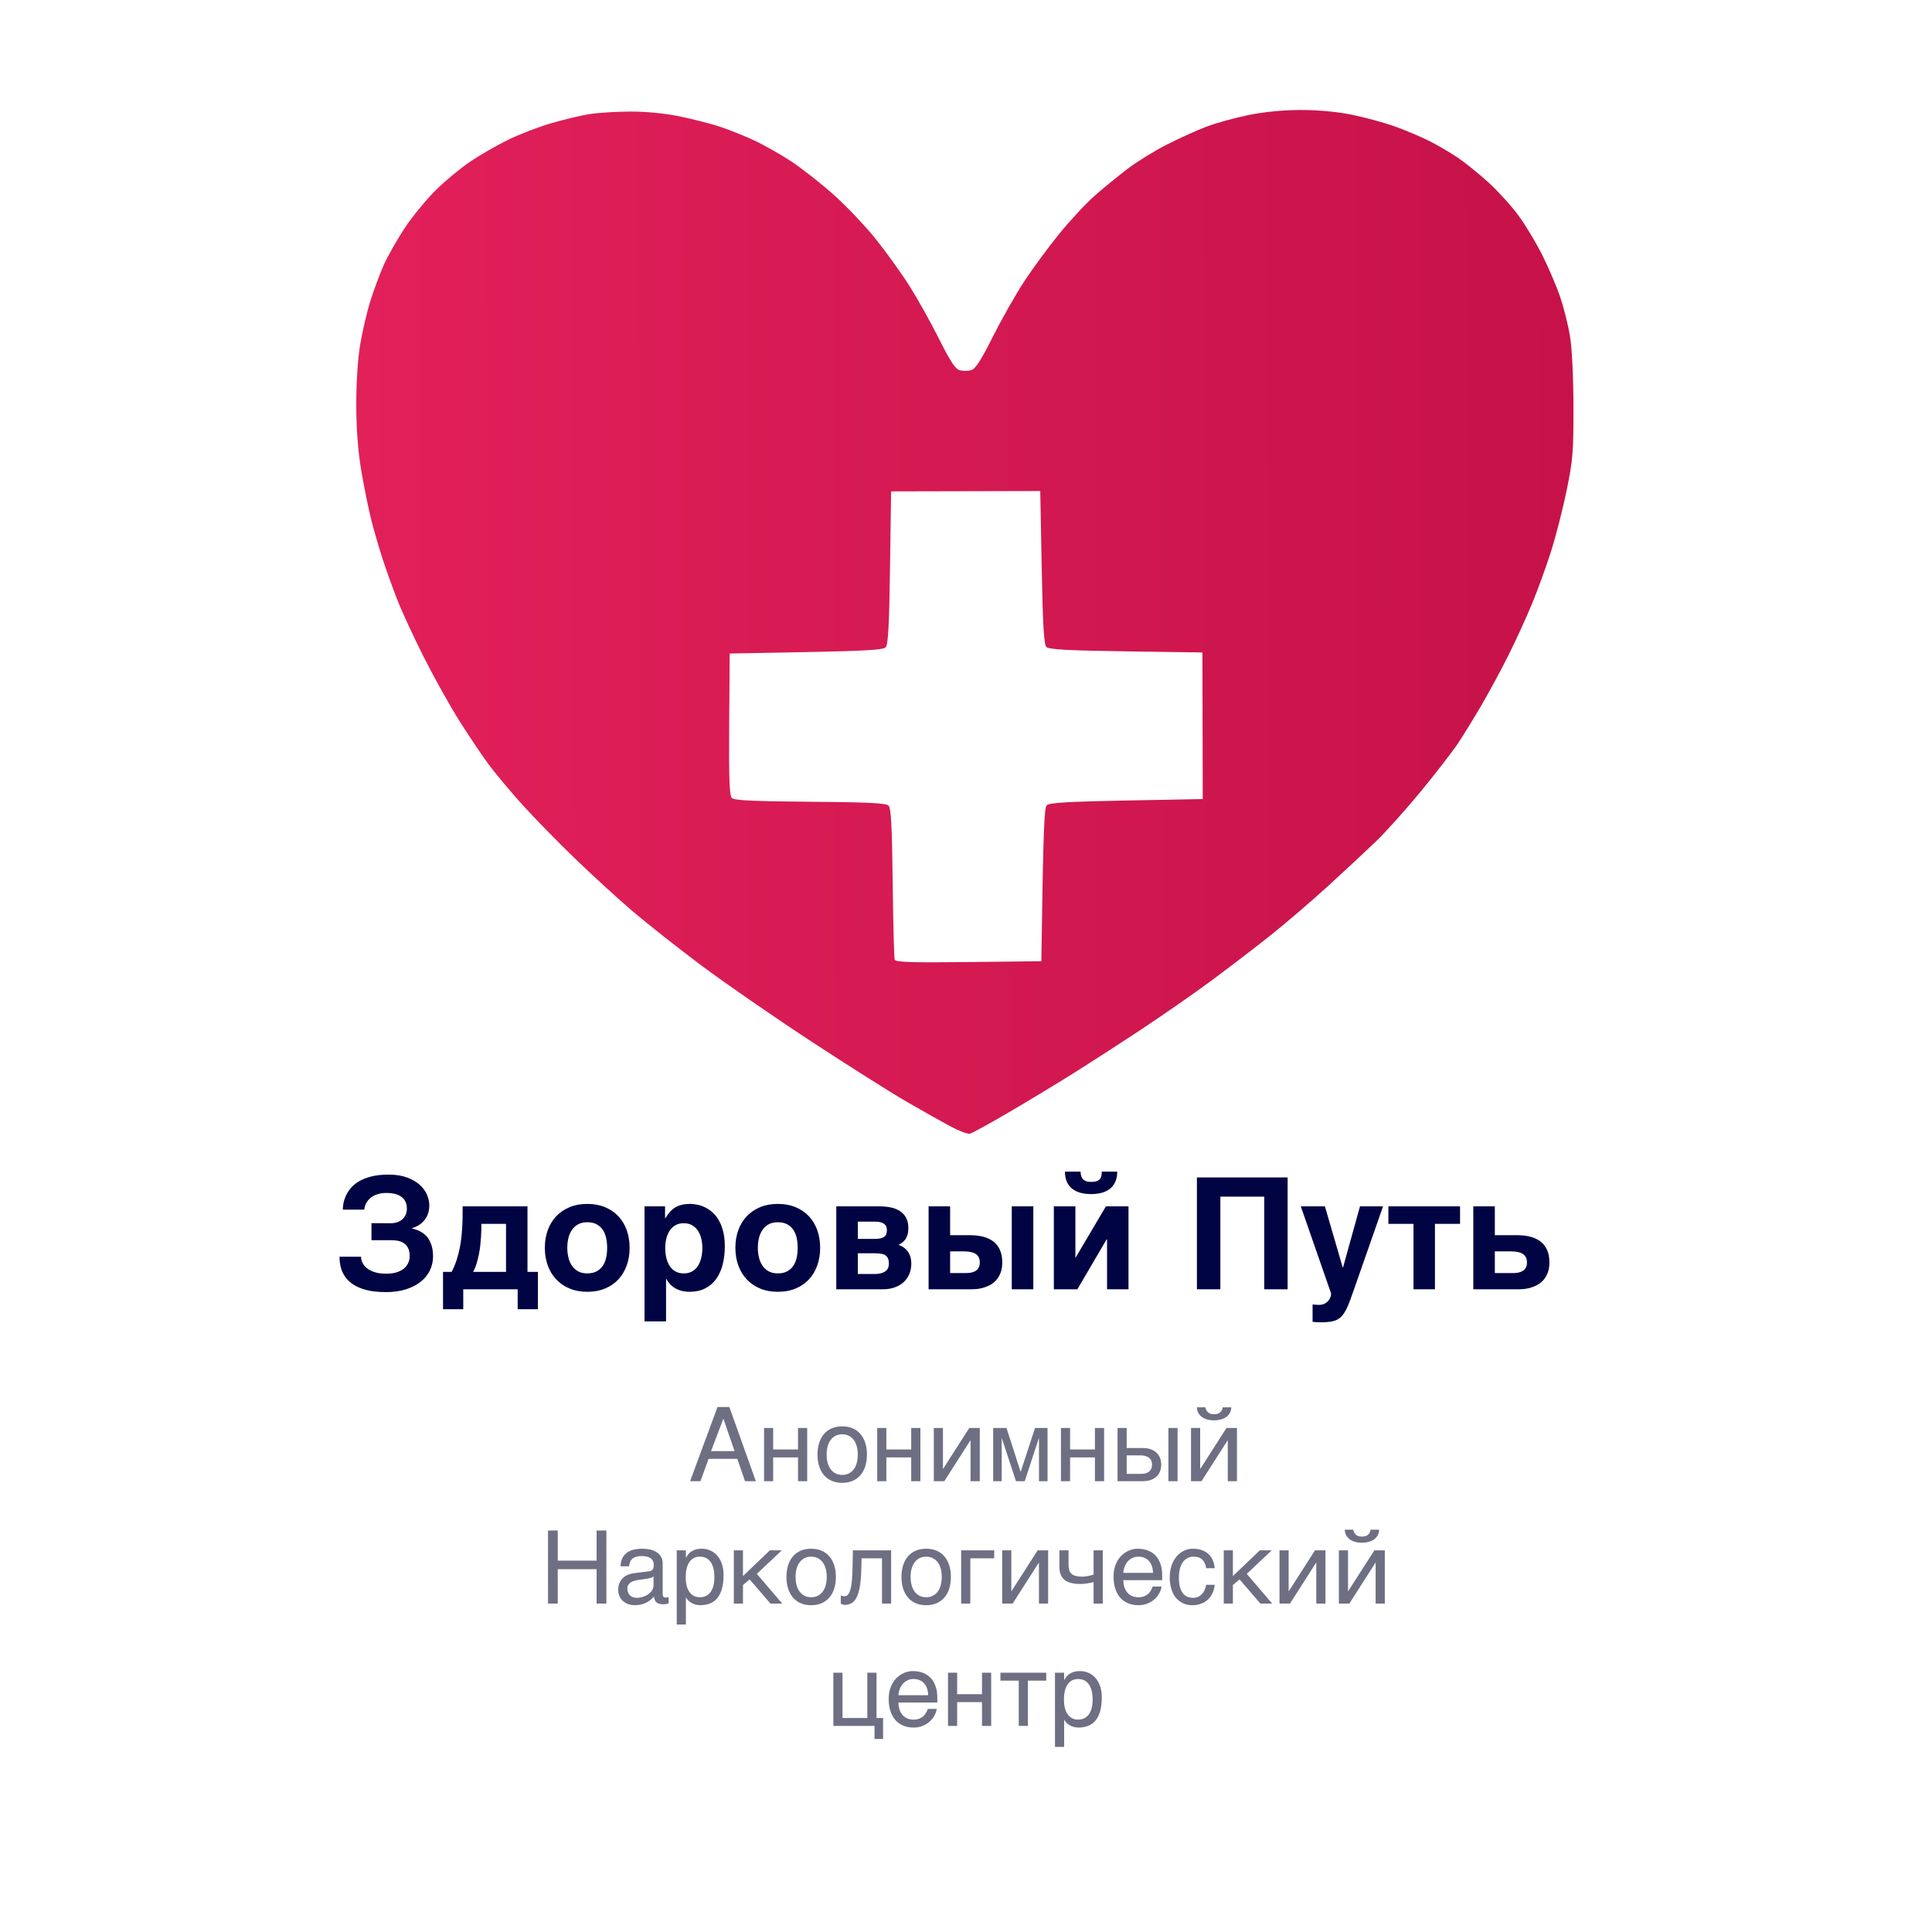
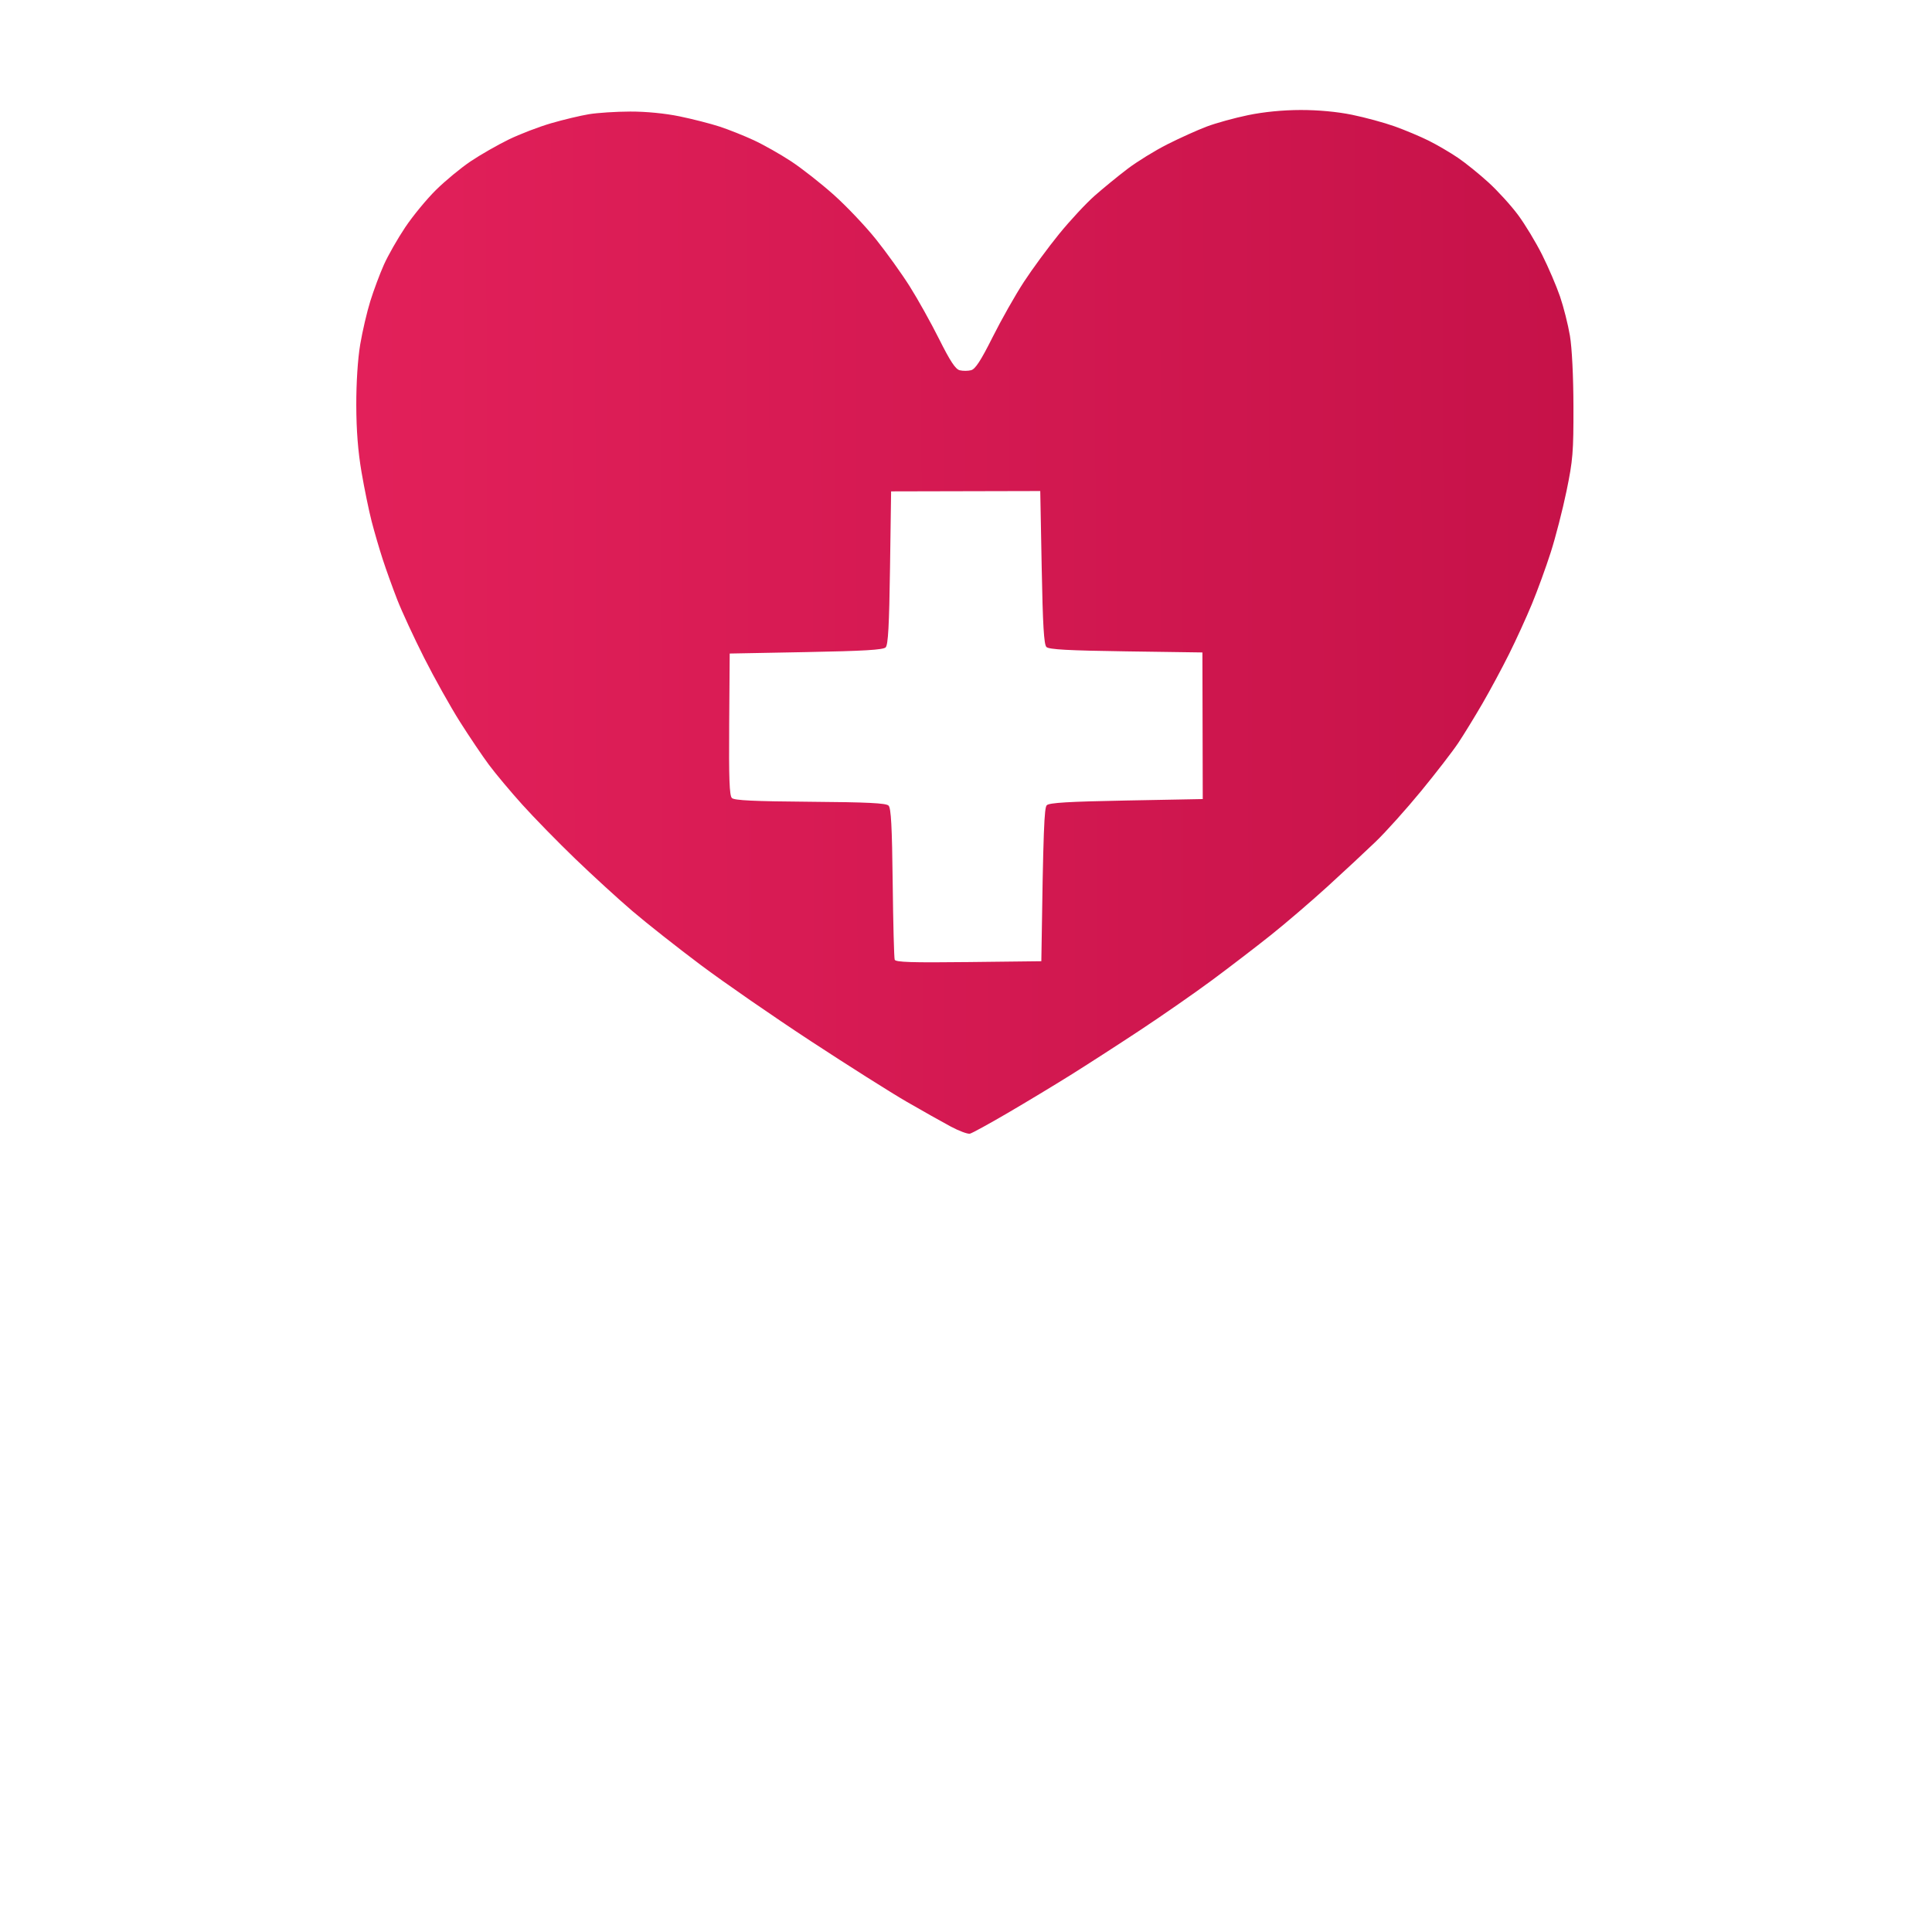
<svg xmlns="http://www.w3.org/2000/svg" width="1500" height="1500" viewBox="0 0 1500 1500">
  <linearGradient id="linearGradient1" x1="277.007" y1="484.2" x2="1221.999" y2="482.032" gradientUnits="userSpaceOnUse">
    <stop offset="0" stop-color="#e2205a" stop-opacity="1" />
    <stop offset="1" stop-color="#c61249" stop-opacity="1" />
  </linearGradient>
  <path id="path1" fill="url(#linearGradient1)" fill-rule="evenodd" stroke="none" d="M 753.068 880.179 C 751.336 880.606 744.553 878.076 737.993 874.558 C 731.434 871.04 716.161 862.444 704.052 855.455 C 691.944 848.467 658.396 827.256 629.5 808.321 C 600.604 789.386 562.1 762.752 543.935 749.135 C 525.77 735.518 501.9 716.675 490.89 707.262 C 479.88 697.849 459.904 679.575 446.499 666.652 C 433.094 653.729 414.655 634.863 405.525 624.728 C 396.394 614.592 384.765 600.714 379.684 593.888 C 374.602 587.062 364.439 571.99 357.098 560.396 C 349.758 548.802 337.265 526.477 329.336 510.785 C 321.406 495.093 312.012 474.801 308.459 465.693 C 304.906 456.584 299.838 442.512 297.198 434.422 C 294.557 426.333 290.656 412.976 288.53 404.741 C 286.403 396.505 282.87 379.291 280.678 366.487 C 277.96 350.604 276.669 334.119 276.618 314.604 C 276.571 297.26 277.767 278.717 279.654 267.494 C 281.366 257.315 284.906 242.126 287.521 233.74 C 290.135 225.355 294.871 212.671 298.045 205.554 C 301.218 198.436 308.655 185.378 314.57 176.536 C 320.486 167.694 331.272 154.596 338.54 147.43 C 345.808 140.263 357.928 130.263 365.473 125.207 C 373.017 120.151 386.247 112.574 394.873 108.368 C 403.499 104.163 418.352 98.457 427.88 95.689 C 437.407 92.921 450.648 89.759 457.303 88.663 C 463.958 87.568 478.359 86.644 489.304 86.611 C 501.491 86.574 516.329 88.016 527.584 90.332 C 537.693 92.412 551.708 95.997 558.73 98.299 C 565.752 100.602 577.686 105.359 585.25 108.871 C 592.814 112.384 605.812 119.729 614.135 125.193 C 622.458 130.658 637.372 142.363 647.278 151.204 C 657.184 160.045 671.966 175.625 680.126 185.827 C 688.286 196.029 700.054 212.435 706.276 222.285 C 712.498 232.135 722.79 250.585 729.147 263.286 C 737.76 280.494 741.831 286.657 745.123 287.476 C 747.554 288.081 751.528 288.061 753.955 287.433 C 757.241 286.582 761.508 280.024 770.658 261.761 C 777.417 248.271 788.319 229.009 794.884 218.957 C 801.448 208.905 813.779 192.127 822.286 181.671 C 830.792 171.215 843.22 157.844 849.904 151.957 C 856.587 146.07 868.111 136.655 875.511 131.033 C 882.912 125.412 896.792 116.861 906.357 112.03 C 915.921 107.199 929.624 101.018 936.809 98.295 C 943.993 95.572 958.484 91.568 969.012 89.398 C 981.252 86.874 995.923 85.434 1009.708 85.402 C 1023.338 85.371 1038.02 86.729 1049.642 89.095 C 1059.75 91.154 1074.65 95.204 1082.753 98.097 C 1090.855 100.989 1102.79 106.003 1109.274 109.239 C 1115.758 112.475 1125.928 118.421 1131.874 122.452 C 1137.82 126.482 1148.58 135.174 1155.783 141.766 C 1162.987 148.358 1173.289 159.698 1178.675 166.966 C 1184.062 174.234 1192.448 188.119 1197.31 197.823 C 1202.172 207.527 1208.416 222.085 1211.185 230.175 C 1213.954 238.264 1217.414 251.946 1218.873 260.578 C 1220.466 269.998 1221.563 291.968 1221.617 315.525 C 1221.698 350.996 1221.18 357.326 1216.243 381.224 C 1213.238 395.77 1207.718 417.216 1203.976 428.882 C 1200.234 440.548 1193.659 458.592 1189.363 468.979 C 1185.068 479.367 1177.099 496.812 1171.653 507.746 C 1166.208 518.681 1156.874 536.028 1150.912 546.297 C 1144.949 556.565 1136.541 570.274 1132.227 576.761 C 1127.913 583.247 1114.943 600.057 1103.405 614.117 C 1091.866 628.176 1075.948 645.909 1068.031 653.524 C 1060.115 661.139 1043.246 676.84 1030.545 688.416 C 1017.844 699.992 998.011 716.98 986.472 726.167 C 974.933 735.354 954.471 751.033 941.001 761.01 C 927.531 770.986 902.4 788.463 885.155 799.848 C 867.91 811.232 843.512 826.971 830.938 834.823 C 818.364 842.674 796.407 855.917 782.146 864.251 C 767.884 872.585 754.799 879.753 753.068 880.179 Z M 808.489 746.29 C 809.975 642.097 810.796 627.118 812.723 625.182 C 814.649 623.247 829.625 622.357 874.537 621.511 L 933.809 620.394 L 933.679 563.478 L 933.548 506.562 L 874.271 505.716 C 829.359 505.076 814.376 504.255 812.441 502.329 C 810.506 500.402 809.616 485.423 808.769 440.514 L 807.652 381.242 L 749.755 381.375 L 691.857 381.507 L 691.012 440.784 C 690.372 485.696 689.551 500.68 687.624 502.615 C 685.698 504.55 670.718 505.44 625.81 506.286 L 566.538 507.403 L 566.141 562.256 C 565.836 604.469 566.318 617.678 568.235 619.578 C 570.1 621.426 585.379 622.156 629.02 622.484 C 673.582 622.819 687.916 623.521 689.868 625.464 C 691.821 627.408 692.578 641.513 693.081 685.317 C 693.444 716.838 694.145 743.744 694.64 745.109 C 695.344 747.048 707.872 747.448 752.015 746.94 L 808.489 746.29 Z" />
-   <path id="-" fill="#000443" fill-rule="evenodd" stroke="none" d="M 1182.861 1000.823 C 1181.365 1000.941 1180.222 1001 1179.435 1001 L 1143.867 1001 L 1143.867 936.601 L 1160.587 936.601 L 1160.587 958.993 L 1177.662 958.993 C 1181.64 958.993 1185.195 959.406 1188.326 960.233 C 1191.458 961.061 1194.107 962.341 1196.273 964.074 C 1198.439 965.807 1200.094 968.003 1201.236 970.661 C 1202.378 973.32 1202.949 976.461 1202.949 980.085 C 1202.949 983.354 1202.477 986.151 1201.531 988.475 C 1200.586 990.799 1199.375 992.738 1197.898 994.294 C 1196.421 995.85 1194.776 997.071 1192.964 997.957 C 1191.152 998.844 1189.38 999.513 1187.647 999.966 C 1185.914 1000.419 1184.319 1000.705 1182.861 1000.823 Z M 1181.916 973.291 C 1180.774 972.66 1179.464 972.217 1177.987 971.961 C 1176.51 971.705 1174.944 971.577 1173.29 971.577 L 1160.587 971.577 L 1160.587 988.416 L 1174.708 988.416 C 1176.008 988.416 1177.298 988.307 1178.578 988.091 C 1179.858 987.874 1181.02 987.46 1182.064 986.85 C 1183.108 986.239 1183.944 985.393 1184.575 984.309 C 1185.205 983.226 1185.52 981.818 1185.52 980.085 C 1185.52 978.391 1185.195 976.993 1184.545 975.89 C 1183.895 974.787 1183.019 973.921 1181.916 973.291 Z M 1133.587 936.601 L 1133.587 950.189 L 1114.09 950.189 L 1114.09 1001 L 1097.429 1001 L 1097.429 950.189 L 1077.932 950.189 L 1077.932 936.601 Z M 1042.719 984.043 L 1055.894 936.601 L 1073.796 936.601 L 1051.64 999.937 C 1050.38 1003.639 1049.237 1006.859 1048.213 1009.596 C 1047.189 1012.334 1046.175 1014.697 1045.171 1016.686 C 1044.166 1018.675 1043.103 1020.31 1041.98 1021.59 C 1040.858 1022.87 1039.548 1023.884 1038.051 1024.633 C 1036.555 1025.381 1034.802 1025.903 1032.793 1026.198 C 1030.784 1026.494 1028.401 1026.642 1025.644 1026.642 C 1024.541 1026.642 1023.507 1026.612 1022.542 1026.553 C 1021.577 1026.494 1020.425 1026.405 1019.086 1026.287 L 1019.086 1012.757 C 1019.756 1012.836 1020.583 1012.915 1021.567 1012.994 C 1022.552 1013.072 1023.379 1013.112 1024.049 1013.112 C 1025.821 1013.112 1027.318 1012.777 1028.539 1012.107 C 1029.76 1011.438 1030.735 1010.64 1031.464 1009.715 C 1032.192 1008.789 1032.714 1007.834 1033.029 1006.849 C 1033.344 1005.864 1033.502 1005.037 1033.502 1004.368 L 1009.928 936.601 L 1028.657 936.601 L 1042.482 984.043 Z M 929.281 914.149 L 999.707 914.149 L 999.707 1001 L 981.569 1001 L 981.569 929.097 L 947.479 929.097 L 947.479 1001 L 929.281 1001 Z M 834.927 976.304 L 835.164 976.304 L 858.619 936.601 L 876.167 936.601 L 876.167 1001 L 859.505 1001 L 859.505 962.183 L 859.21 962.183 L 836.463 1001 L 818.207 1001 L 818.207 936.601 L 834.927 936.601 Z M 839.358 912.731 C 839.595 913.716 840.018 914.573 840.629 915.302 C 841.239 916.03 842.066 916.601 843.11 917.015 C 844.154 917.428 845.503 917.635 847.157 917.635 C 848.772 917.635 850.121 917.468 851.204 917.133 C 852.288 916.798 853.144 916.296 853.774 915.626 C 854.405 914.957 854.838 914.13 855.074 913.145 C 855.311 912.16 855.409 910.998 855.37 909.659 L 867.422 909.659 C 867.422 912.771 866.91 915.43 865.886 917.635 C 864.862 919.841 863.454 921.643 861.662 923.041 C 859.87 924.44 857.733 925.464 855.251 926.114 C 852.77 926.763 850.072 927.088 847.157 927.088 C 844.203 927.088 841.485 926.763 839.004 926.114 C 836.522 925.464 834.376 924.44 832.564 923.041 C 830.752 921.643 829.344 919.841 828.34 917.635 C 827.335 915.43 826.833 912.771 826.833 909.659 L 838.945 909.659 C 838.984 910.762 839.122 911.786 839.358 912.731 Z M 763.556 960.233 C 766.668 961.061 769.307 962.341 771.473 964.074 C 773.64 965.807 775.294 968.003 776.436 970.661 C 777.578 973.32 778.149 976.461 778.149 980.085 C 778.149 983.354 777.677 986.151 776.731 988.475 C 775.786 990.799 774.575 992.738 773.098 994.294 C 771.621 995.85 769.976 997.071 768.165 997.957 C 766.353 998.844 764.58 999.513 762.847 999.966 C 761.114 1000.419 759.509 1000.705 758.032 1000.823 C 756.555 1000.941 755.423 1001 754.635 1001 L 720.958 1001 L 720.958 936.601 L 737.678 936.601 L 737.678 958.993 L 752.862 958.993 C 756.841 958.993 760.405 959.406 763.556 960.233 Z M 802.255 936.601 L 802.255 1001 L 785.535 1001 L 785.535 936.601 Z M 748.49 971.577 L 737.678 971.577 L 737.678 988.416 L 749.908 988.416 C 751.208 988.416 752.498 988.307 753.778 988.091 C 755.058 987.874 756.22 987.46 757.264 986.85 C 758.308 986.239 759.145 985.393 759.775 984.309 C 760.405 983.226 760.72 981.818 760.72 980.085 C 760.72 978.391 760.395 976.993 759.745 975.89 C 759.095 974.787 758.209 973.921 757.087 973.291 C 755.964 972.66 754.664 972.217 753.187 971.961 C 751.71 971.705 750.145 971.577 748.49 971.577 Z M 685.391 1001 L 649.292 1001 L 649.292 936.601 L 682.614 936.601 C 685.568 936.601 688.414 936.857 691.151 937.369 C 693.889 937.881 696.301 938.777 698.389 940.057 C 700.476 941.337 702.14 943.07 703.381 945.256 C 704.622 947.442 705.242 950.209 705.242 953.557 C 705.242 955.487 705.035 957.161 704.622 958.579 C 704.208 959.997 703.647 961.208 702.938 962.213 C 702.229 963.217 701.412 964.064 700.486 964.753 C 699.56 965.442 698.605 966.023 697.621 966.496 C 700.85 967.638 703.312 969.46 705.006 971.961 C 706.7 974.462 707.546 977.446 707.546 980.912 C 707.546 983.945 707.024 986.692 705.981 989.154 C 704.937 991.616 703.46 993.723 701.55 995.476 C 699.639 997.229 697.315 998.588 694.578 999.552 C 691.84 1000.517 688.778 1001 685.391 1001 Z M 684.091 973.409 C 682.633 973.172 680.9 973.054 678.892 973.054 L 666.012 973.054 L 666.012 989.125 L 678.892 989.125 C 681.294 989.125 683.234 988.869 684.711 988.356 C 686.188 987.844 687.331 987.195 688.138 986.407 C 688.945 985.619 689.477 984.752 689.733 983.807 C 689.989 982.862 690.117 981.976 690.117 981.148 C 690.117 979.573 689.91 978.263 689.497 977.219 C 689.083 976.176 688.433 975.339 687.547 974.708 C 686.661 974.078 685.509 973.645 684.091 973.409 Z M 686.631 960.115 C 687.34 959.564 687.843 958.865 688.138 958.018 C 688.433 957.171 688.581 956.176 688.581 955.034 C 688.581 954.089 688.433 953.212 688.138 952.405 C 687.843 951.598 687.34 950.908 686.631 950.337 C 685.922 949.766 684.977 949.313 683.795 948.978 C 682.614 948.643 681.137 948.476 679.364 948.476 L 666.012 948.476 L 666.012 961.888 L 678.892 961.888 C 680.782 961.888 682.358 961.74 683.618 961.445 C 684.879 961.149 685.883 960.706 686.631 960.115 Z M 590.15 1000.409 C 586.093 998.715 582.637 996.352 579.781 993.319 C 576.926 990.286 574.74 986.682 573.223 982.507 C 571.707 978.332 570.949 973.763 570.949 968.8 C 570.949 963.837 571.707 959.268 573.223 955.093 C 574.74 950.918 576.926 947.324 579.781 944.311 C 582.637 941.298 586.093 938.944 590.15 937.25 C 594.207 935.557 598.776 934.71 603.857 934.71 C 609.017 934.71 613.635 935.557 617.712 937.25 C 621.789 938.944 625.235 941.298 628.052 944.311 C 630.868 947.324 633.024 950.918 634.521 955.093 C 636.018 959.268 636.766 963.837 636.766 968.8 C 636.766 973.763 636.018 978.332 634.521 982.507 C 633.024 986.682 630.868 990.286 628.052 993.319 C 625.235 996.352 621.789 998.715 617.712 1000.409 C 613.635 1002.103 609.017 1002.95 603.857 1002.95 C 598.776 1002.95 594.207 1002.103 590.15 1000.409 Z M 589.205 976.008 C 589.717 978.411 590.584 980.548 591.805 982.419 C 593.026 984.29 594.621 985.796 596.59 986.938 C 598.56 988.081 600.982 988.652 603.857 988.652 C 606.851 988.652 609.342 988.091 611.331 986.968 C 613.32 985.845 614.906 984.368 616.087 982.537 C 617.269 980.705 618.106 978.598 618.598 976.215 C 619.091 973.832 619.337 971.361 619.337 968.8 C 619.337 966.279 619.091 963.818 618.598 961.415 C 618.106 959.012 617.269 956.895 616.087 955.064 C 614.906 953.232 613.32 951.755 611.331 950.633 C 609.342 949.51 606.851 948.949 603.857 948.949 C 600.982 948.949 598.56 949.52 596.59 950.662 C 594.621 951.804 593.026 953.311 591.805 955.182 C 590.584 957.053 589.707 959.18 589.176 961.563 C 588.644 963.946 588.378 966.358 588.378 968.8 C 588.378 971.242 588.654 973.645 589.205 976.008 Z M 524.392 937.369 C 525.928 936.463 527.632 935.793 529.503 935.36 C 531.374 934.927 533.491 934.71 535.854 934.71 C 537.823 934.71 539.852 934.946 541.939 935.419 C 544.027 935.892 546.065 936.65 548.054 937.694 C 550.044 938.737 551.924 940.096 553.697 941.77 C 555.469 943.444 557.025 945.502 558.364 947.944 C 559.703 950.386 560.767 953.232 561.555 956.482 C 562.342 959.731 562.736 963.443 562.736 967.619 C 562.736 972.818 562.175 977.584 561.052 981.917 C 559.93 986.249 558.236 989.971 555.971 993.083 C 553.707 996.195 550.851 998.617 547.405 1000.35 C 543.958 1002.083 539.911 1002.95 535.263 1002.95 C 533.648 1002.95 532.014 1002.792 530.359 1002.477 C 528.705 1002.162 527.09 1001.63 525.515 1000.882 C 523.939 1000.133 522.452 999.119 521.054 997.839 C 519.656 996.559 518.425 994.954 517.361 993.024 L 517.125 993.024 L 517.125 1025.933 L 500.405 1025.933 L 500.405 936.601 L 516.357 936.601 L 516.357 945.817 L 516.593 945.817 C 517.736 943.887 518.937 942.223 520.197 940.825 C 521.458 939.427 522.856 938.275 524.392 937.369 Z M 521.733 985.107 C 522.797 986.17 524.077 987.027 525.574 987.677 C 527.07 988.327 528.843 988.652 530.891 988.652 C 532.939 988.652 534.712 988.327 536.208 987.677 C 537.705 987.027 538.985 986.17 540.049 985.107 C 541.112 984.043 541.989 982.822 542.678 981.444 C 543.367 980.065 543.909 978.637 544.303 977.16 C 544.697 975.683 544.962 974.226 545.1 972.788 C 545.238 971.351 545.307 970.021 545.307 968.8 C 545.307 966.555 545.051 964.29 544.539 962.006 C 544.027 959.721 543.21 957.673 542.087 955.861 C 540.965 954.049 539.478 952.572 537.626 951.43 C 535.775 950.288 533.53 949.717 530.891 949.717 C 528.213 949.717 525.958 950.288 524.126 951.43 C 522.295 952.572 520.818 954.049 519.695 955.861 C 518.573 957.673 517.755 959.721 517.243 962.006 C 516.731 964.29 516.475 966.555 516.475 968.8 C 516.475 970.021 516.544 971.351 516.682 972.788 C 516.82 974.226 517.086 975.683 517.479 977.16 C 517.873 978.637 518.415 980.065 519.104 981.444 C 519.794 982.822 520.67 984.043 521.733 985.107 Z M 442.209 1000.409 C 438.152 998.715 434.696 996.352 431.84 993.319 C 428.984 990.286 426.798 986.682 425.282 982.507 C 423.766 978.332 423.007 973.763 423.007 968.8 C 423.007 963.837 423.766 959.268 425.282 955.093 C 426.798 950.918 428.984 947.324 431.84 944.311 C 434.696 941.298 438.152 938.944 442.209 937.25 C 446.266 935.557 450.835 934.71 455.916 934.71 C 461.076 934.71 465.694 935.557 469.771 937.25 C 473.847 938.944 477.294 941.298 480.11 944.311 C 482.926 947.324 485.083 950.918 486.58 955.093 C 488.076 959.268 488.825 963.837 488.825 968.8 C 488.825 973.763 488.076 978.332 486.58 982.507 C 485.083 986.682 482.926 990.286 480.11 993.319 C 477.294 996.352 473.847 998.715 469.771 1000.409 C 465.694 1002.103 461.076 1002.95 455.916 1002.95 C 450.835 1002.95 446.266 1002.103 442.209 1000.409 Z M 441.264 976.008 C 441.776 978.411 442.642 980.548 443.863 982.419 C 445.084 984.29 446.68 985.796 448.649 986.938 C 450.618 988.081 453.041 988.652 455.916 988.652 C 458.91 988.652 461.401 988.091 463.39 986.968 C 465.379 985.845 466.964 984.368 468.146 982.537 C 469.328 980.705 470.165 978.598 470.657 976.215 C 471.149 973.832 471.396 971.361 471.396 968.8 C 471.396 966.279 471.149 963.818 470.657 961.415 C 470.165 959.012 469.328 956.895 468.146 955.064 C 466.964 953.232 465.379 951.755 463.39 950.633 C 461.401 949.51 458.91 948.949 455.916 948.949 C 453.041 948.949 450.618 949.52 448.649 950.662 C 446.68 951.804 445.084 953.311 443.863 955.182 C 442.642 957.053 441.766 959.18 441.234 961.563 C 440.702 963.946 440.437 966.358 440.437 968.8 C 440.437 971.242 440.712 973.645 441.264 976.008 Z M 401.915 1001 L 359.671 1001 L 359.671 1016.479 L 343.956 1016.479 L 343.956 987.47 L 350.632 987.47 C 352.207 984.516 353.517 981.414 354.561 978.165 C 355.605 974.915 356.442 971.636 357.072 968.328 C 357.702 965.019 358.155 961.779 358.431 958.609 C 358.706 955.438 358.903 952.454 359.021 949.658 C 359.14 946.861 359.189 944.34 359.169 942.095 C 359.15 939.85 359.159 938.019 359.199 936.601 L 409.537 936.601 L 409.537 987.47 L 417.631 987.47 L 417.631 1016.479 L 401.915 1016.479 Z M 370.011 981.089 C 369.302 983.374 368.435 985.501 367.411 987.47 L 392.875 987.47 L 392.875 950.189 L 373.733 950.189 C 373.733 951.371 373.723 952.828 373.703 954.562 C 373.684 956.295 373.605 958.215 373.467 960.322 C 373.329 962.429 373.132 964.665 372.876 967.028 C 372.62 969.391 372.246 971.754 371.754 974.118 C 371.261 976.481 370.68 978.805 370.011 981.089 Z M 288.418 949.658 L 303.425 949.717 C 305.119 949.717 306.724 949.48 308.24 949.008 C 309.757 948.535 311.076 947.816 312.199 946.851 C 313.322 945.886 314.218 944.695 314.887 943.277 C 315.557 941.859 315.892 940.205 315.892 938.314 C 315.892 935.911 315.419 933.922 314.474 932.347 C 313.528 930.771 312.307 929.53 310.811 928.625 C 309.314 927.719 307.64 927.088 305.789 926.734 C 303.937 926.379 302.086 926.202 300.235 926.202 C 297.832 926.202 295.735 926.448 293.943 926.941 C 292.15 927.433 290.614 928.073 289.334 928.861 C 288.054 929.649 286.991 930.525 286.144 931.49 C 285.297 932.455 284.637 933.42 284.165 934.385 C 283.692 935.35 283.357 936.256 283.16 937.103 C 282.963 937.95 282.865 938.629 282.865 939.141 L 266.145 939.141 C 266.145 937.92 266.292 936.404 266.588 934.592 C 266.883 932.78 267.464 930.87 268.331 928.861 C 269.197 926.852 270.428 924.843 272.023 922.834 C 273.618 920.826 275.736 919.014 278.375 917.399 C 281.014 915.784 284.233 914.474 288.034 913.47 C 291.835 912.466 296.375 911.963 301.653 911.963 C 307.207 911.963 311.982 912.702 315.98 914.179 C 319.978 915.656 323.257 917.547 325.817 919.851 C 328.378 922.155 330.268 924.725 331.489 927.561 C 332.71 930.397 333.321 933.174 333.321 935.892 C 333.321 937.428 333.134 939.043 332.76 940.736 C 332.385 942.43 331.696 944.084 330.692 945.699 C 329.687 947.314 328.328 948.811 326.615 950.189 C 324.902 951.568 322.686 952.691 319.968 953.557 L 319.968 953.793 C 320.835 954.03 321.839 954.325 322.981 954.68 C 324.124 955.034 325.295 955.536 326.497 956.186 C 327.698 956.836 328.88 957.673 330.042 958.697 C 331.204 959.721 332.238 961.001 333.144 962.538 C 334.049 964.074 334.788 965.915 335.359 968.062 C 335.93 970.208 336.216 972.719 336.216 975.595 C 336.216 979.376 335.408 982.941 333.793 986.289 C 332.179 989.637 329.825 992.561 326.733 995.062 C 323.641 997.563 319.821 999.543 315.271 1001 C 310.722 1002.457 305.513 1003.186 299.644 1003.186 C 296.651 1003.186 293.677 1003.019 290.723 1002.684 C 287.769 1002.349 284.962 1001.768 282.303 1000.941 C 279.645 1000.114 277.173 999.021 274.889 997.662 C 272.604 996.303 270.625 994.609 268.951 992.581 C 267.277 990.552 265.967 988.15 265.022 985.373 C 264.077 982.596 263.604 979.376 263.604 975.713 L 280.324 975.713 C 280.324 977.17 280.669 978.677 281.358 980.233 C 282.047 981.789 283.16 983.206 284.696 984.487 C 286.232 985.767 288.241 986.82 290.723 987.647 C 293.204 988.475 296.217 988.888 299.762 988.888 C 303.071 988.888 305.887 988.504 308.211 987.736 C 310.535 986.968 312.425 985.944 313.883 984.664 C 315.34 983.384 316.404 981.926 317.073 980.292 C 317.743 978.657 318.078 976.973 318.078 975.24 C 318.078 972.522 317.615 970.346 316.689 968.712 C 315.764 967.077 314.592 965.826 313.174 964.96 C 311.756 964.093 310.22 963.532 308.565 963.276 C 306.911 963.02 305.355 962.892 303.898 962.892 L 288.418 962.892 Z" />
-   <path id="----" fill="#000225" fill-rule="evenodd" stroke="none" opacity="0.57" d="M 819.086 1356.277 L 819.086 1298.688 L 826.184 1298.688 L 826.184 1304.357 L 826.338 1304.357 C 826.801 1303.406 827.387 1302.505 828.094 1301.656 C 828.801 1300.808 829.649 1300.069 830.639 1299.439 C 831.629 1298.809 832.774 1298.313 834.072 1297.953 C 835.371 1297.593 836.856 1297.414 838.527 1297.414 C 840.739 1297.414 842.861 1297.839 844.893 1298.688 C 846.924 1299.536 848.724 1300.809 850.293 1302.506 C 851.862 1304.203 853.109 1306.332 854.035 1308.891 C 854.961 1311.449 855.424 1314.426 855.424 1317.82 C 855.424 1322.063 854.992 1325.67 854.131 1328.641 C 853.269 1331.611 852.048 1334.033 850.467 1335.91 C 848.885 1337.787 846.976 1339.151 844.738 1340 C 842.501 1340.849 840.006 1341.273 837.254 1341.273 C 835.891 1341.273 834.618 1341.092 833.436 1340.732 C 832.253 1340.372 831.193 1339.903 830.254 1339.324 C 829.315 1338.746 828.512 1338.104 827.844 1337.396 C 827.175 1336.689 826.672 1336.001 826.338 1335.332 L 826.184 1335.332 L 826.184 1356.277 L 819.086 1356.277 Z M 678.984 1350.105 L 678.984 1340 L 647.008 1340 L 647.008 1298.688 L 654.105 1298.688 L 654.105 1333.828 L 673.391 1333.828 L 673.391 1298.688 L 680.527 1298.688 L 680.527 1333.828 L 685.619 1333.828 L 685.619 1350.105 L 678.984 1350.105 Z M 709.266 1341.273 C 706.488 1341.273 703.923 1340.817 701.57 1339.904 C 699.217 1338.991 697.185 1337.614 695.475 1335.775 C 693.764 1333.937 692.423 1331.629 691.445 1328.852 C 690.468 1326.074 689.979 1322.809 689.979 1319.055 C 689.979 1316.535 690.256 1314.251 690.809 1312.207 C 691.362 1310.163 692.106 1308.338 693.045 1306.73 C 693.984 1305.123 695.07 1303.734 696.305 1302.564 C 697.539 1301.394 698.845 1300.429 700.221 1299.67 C 701.596 1298.911 703.003 1298.346 704.443 1297.973 C 705.883 1297.6 707.272 1297.414 708.609 1297.414 C 711.438 1297.414 714.023 1297.839 716.363 1298.688 C 718.703 1299.536 720.716 1300.829 722.4 1302.564 C 724.085 1304.3 725.395 1306.472 726.334 1309.082 C 727.273 1311.692 727.742 1314.76 727.742 1318.283 L 727.742 1321.832 L 697.539 1321.832 C 697.565 1323.838 697.847 1325.656 698.387 1327.289 C 698.927 1328.922 699.7 1330.317 700.703 1331.475 C 701.706 1332.632 702.92 1333.526 704.348 1334.156 C 705.775 1334.786 707.387 1335.102 709.188 1335.102 C 711.013 1335.102 712.556 1334.844 713.816 1334.33 C 715.076 1333.816 716.132 1333.161 716.98 1332.363 C 717.829 1331.566 718.518 1330.678 719.045 1329.701 C 719.572 1328.724 720.015 1327.76 720.375 1326.809 L 727.279 1326.809 C 726.996 1328.609 726.379 1330.369 725.428 1332.092 C 724.476 1333.815 723.23 1335.358 721.688 1336.721 C 720.145 1338.084 718.324 1339.184 716.229 1340.02 C 714.133 1340.855 711.812 1341.273 709.266 1341.273 Z M 736.035 1340 L 736.035 1298.688 L 743.133 1298.688 L 743.133 1315.352 L 762.422 1315.352 L 762.422 1298.688 L 769.557 1298.688 L 769.557 1340 L 762.422 1340 L 762.422 1321.523 L 743.133 1321.523 L 743.133 1340 L 736.035 1340 Z M 790.965 1340 L 790.965 1304.859 L 776.732 1304.859 L 776.732 1298.688 L 812.297 1298.688 L 812.297 1304.859 L 798.062 1304.859 L 798.062 1340 L 790.965 1340 Z M 837.023 1335.102 C 838.978 1335.102 840.668 1334.708 842.096 1333.924 C 843.523 1333.14 844.699 1332.053 845.625 1330.664 C 846.551 1329.275 847.233 1327.636 847.67 1325.746 C 848.107 1323.856 848.326 1321.792 848.326 1319.555 C 848.326 1317.214 848.107 1315.068 847.67 1313.113 C 847.233 1311.159 846.551 1309.475 845.625 1308.061 C 844.699 1306.646 843.523 1305.546 842.096 1304.762 C 840.668 1303.977 838.978 1303.586 837.023 1303.586 C 835.146 1303.586 833.52 1303.977 832.145 1304.762 C 830.769 1305.546 829.624 1306.646 828.711 1308.061 C 827.798 1309.475 827.123 1311.159 826.686 1313.113 C 826.248 1315.068 826.029 1317.214 826.029 1319.555 C 826.029 1321.792 826.248 1323.856 826.686 1325.746 C 827.123 1327.636 827.798 1329.275 828.711 1330.664 C 829.624 1332.053 830.769 1333.14 832.145 1333.924 C 833.52 1334.708 835.146 1335.102 837.023 1335.102 Z M 697.539 1316.16 L 720.605 1316.16 C 720.554 1314.154 720.252 1312.368 719.699 1310.799 C 719.146 1309.23 718.375 1307.913 717.385 1306.846 C 716.395 1305.778 715.205 1304.969 713.816 1304.416 C 712.428 1303.863 710.885 1303.586 709.188 1303.586 C 707.567 1303.586 706.078 1303.901 704.715 1304.531 C 703.352 1305.161 702.156 1306.036 701.127 1307.154 C 700.098 1308.273 699.275 1309.597 698.658 1311.127 C 698.041 1312.657 697.668 1314.334 697.539 1316.16 Z M 525.422 1261.277 L 525.422 1203.688 L 532.52 1203.688 L 532.52 1209.357 L 532.672 1209.357 C 533.135 1208.406 533.721 1207.505 534.428 1206.656 C 535.135 1205.808 535.985 1205.069 536.975 1204.439 C 537.965 1203.809 539.108 1203.313 540.406 1202.953 C 541.705 1202.593 543.192 1202.414 544.863 1202.414 C 547.075 1202.414 549.195 1202.839 551.227 1203.688 C 553.258 1204.536 555.058 1205.809 556.627 1207.506 C 558.196 1209.203 559.443 1211.332 560.369 1213.891 C 561.295 1216.449 561.758 1219.426 561.758 1222.82 C 561.758 1227.063 561.326 1230.67 560.465 1233.641 C 559.603 1236.611 558.382 1239.033 556.801 1240.91 C 555.219 1242.787 553.31 1244.151 551.072 1245 C 548.835 1245.849 546.341 1246.273 543.59 1246.273 C 542.227 1246.273 540.952 1246.092 539.77 1245.732 C 538.587 1245.372 537.527 1244.903 536.588 1244.324 C 535.649 1243.746 534.846 1243.104 534.178 1242.396 C 533.509 1241.689 533.006 1241.001 532.672 1240.332 L 532.52 1240.332 L 532.52 1261.277 L 525.422 1261.277 Z M 492.633 1246.273 C 491.038 1246.273 489.489 1246.016 487.984 1245.502 C 486.48 1244.988 485.129 1244.229 483.934 1243.227 C 482.738 1242.224 481.781 1240.983 481.061 1239.504 C 480.34 1238.025 479.98 1236.308 479.98 1234.354 C 479.98 1232.219 480.34 1230.374 481.061 1228.818 C 481.781 1227.262 482.72 1225.963 483.877 1224.922 C 485.034 1223.88 486.358 1223.078 487.85 1222.512 C 489.341 1221.946 490.859 1221.573 492.402 1221.393 L 504.012 1219.965 C 505.118 1219.836 505.985 1219.407 506.615 1218.674 C 507.245 1217.941 507.561 1216.765 507.561 1215.145 C 507.561 1212.65 506.744 1210.855 505.111 1209.762 C 503.478 1208.669 501.133 1208.123 498.072 1208.123 C 494.935 1208.123 492.594 1208.785 491.051 1210.109 C 489.508 1211.434 488.633 1213.422 488.428 1216.07 L 481.793 1216.07 C 481.87 1213.55 482.346 1211.421 483.221 1209.686 C 484.095 1207.95 485.278 1206.541 486.77 1205.461 C 488.261 1204.381 490.03 1203.603 492.074 1203.127 C 494.119 1202.651 496.348 1202.414 498.766 1202.414 C 500.771 1202.414 502.719 1202.62 504.609 1203.031 C 506.5 1203.443 508.179 1204.105 509.645 1205.018 C 511.11 1205.931 512.287 1207.113 513.174 1208.566 C 514.061 1210.019 514.504 1211.788 514.504 1213.871 L 514.504 1237.902 C 514.504 1238.571 514.685 1239.143 515.045 1239.619 C 515.405 1240.095 515.984 1240.332 516.781 1240.332 C 517.141 1240.332 517.513 1240.301 517.898 1240.236 C 518.284 1240.172 518.682 1240.101 519.094 1240.023 L 519.094 1244.922 C 518.502 1245.076 517.918 1245.219 517.34 1245.348 C 516.761 1245.476 516.073 1245.539 515.275 1245.539 C 514.041 1245.539 512.981 1245.436 512.094 1245.23 C 511.207 1245.025 510.46 1244.685 509.855 1244.209 C 509.251 1243.733 508.784 1243.116 508.449 1242.357 C 508.115 1241.599 507.896 1240.666 507.793 1239.561 C 506.919 1240.512 505.993 1241.393 505.016 1242.203 C 504.038 1243.013 502.945 1243.72 501.736 1244.324 C 500.528 1244.929 499.177 1245.405 497.686 1245.752 C 496.194 1246.099 494.51 1246.273 492.633 1246.273 Z M 629.764 1246.273 C 626.755 1246.273 624.069 1245.766 621.703 1244.75 C 619.337 1243.734 617.329 1242.274 615.684 1240.371 C 614.038 1238.468 612.779 1236.16 611.904 1233.447 C 611.03 1230.734 610.594 1227.68 610.594 1224.285 C 610.594 1220.942 611.03 1217.921 611.904 1215.221 C 612.779 1212.521 614.038 1210.219 615.684 1208.316 C 617.329 1206.413 619.337 1204.953 621.703 1203.938 C 624.069 1202.922 626.755 1202.414 629.764 1202.414 C 632.772 1202.414 635.467 1202.922 637.846 1203.938 C 640.224 1204.953 642.237 1206.413 643.883 1208.316 C 645.529 1210.219 646.788 1212.521 647.662 1215.221 C 648.536 1217.921 648.975 1220.942 648.975 1224.285 C 648.975 1227.68 648.536 1230.734 647.662 1233.447 C 646.788 1236.16 645.529 1238.468 643.883 1240.371 C 642.237 1242.274 640.224 1243.734 637.846 1244.75 C 635.467 1245.766 632.772 1246.273 629.764 1246.273 Z M 719.062 1246.273 C 716.054 1246.273 713.368 1245.766 711.002 1244.75 C 708.636 1243.734 706.63 1242.274 704.984 1240.371 C 703.339 1238.468 702.077 1236.16 701.203 1233.447 C 700.329 1230.734 699.893 1227.68 699.893 1224.285 C 699.893 1220.942 700.329 1217.921 701.203 1215.221 C 702.077 1212.521 703.339 1210.219 704.984 1208.316 C 706.63 1206.413 708.636 1204.953 711.002 1203.938 C 713.368 1202.922 716.054 1202.414 719.062 1202.414 C 722.071 1202.414 724.766 1202.922 727.145 1203.938 C 729.523 1204.953 731.536 1206.413 733.182 1208.316 C 734.827 1210.219 736.087 1212.521 736.961 1215.221 C 737.835 1217.921 738.273 1220.942 738.273 1224.285 C 738.273 1227.68 737.835 1230.734 736.961 1233.447 C 736.087 1236.16 734.827 1238.468 733.182 1240.371 C 731.536 1242.274 729.523 1243.734 727.145 1244.75 C 724.766 1245.766 722.071 1246.273 719.062 1246.273 Z M 883.852 1246.273 C 881.074 1246.273 878.509 1245.817 876.156 1244.904 C 873.803 1243.991 871.773 1242.614 870.062 1240.775 C 868.352 1238.937 867.008 1236.629 866.031 1233.852 C 865.054 1231.074 864.566 1227.809 864.566 1224.055 C 864.566 1221.534 864.842 1219.251 865.395 1217.207 C 865.947 1215.163 866.694 1213.338 867.633 1211.73 C 868.571 1210.123 869.656 1208.735 870.891 1207.564 C 872.125 1206.394 873.431 1205.429 874.807 1204.67 C 876.182 1203.911 877.591 1203.346 879.031 1202.973 C 880.471 1202.6 881.86 1202.414 883.197 1202.414 C 886.026 1202.414 888.609 1202.839 890.949 1203.688 C 893.289 1204.536 895.302 1205.829 896.986 1207.564 C 898.671 1209.3 899.983 1211.472 900.922 1214.082 C 901.861 1216.692 902.33 1219.76 902.33 1223.283 L 902.33 1226.832 L 872.125 1226.832 C 872.151 1228.838 872.435 1230.656 872.975 1232.289 C 873.515 1233.922 874.286 1235.317 875.289 1236.475 C 876.292 1237.632 877.506 1238.526 878.934 1239.156 C 880.361 1239.786 881.975 1240.102 883.775 1240.102 C 885.601 1240.102 887.144 1239.844 888.404 1239.33 C 889.664 1238.816 890.718 1238.161 891.566 1237.363 C 892.415 1236.566 893.104 1235.678 893.631 1234.701 C 894.158 1233.724 894.601 1232.76 894.961 1231.809 L 901.867 1231.809 C 901.584 1233.609 900.967 1235.369 900.016 1237.092 C 899.064 1238.815 897.816 1240.358 896.273 1241.721 C 894.73 1243.084 892.91 1244.184 890.814 1245.02 C 888.719 1245.855 886.397 1246.273 883.852 1246.273 Z M 925.396 1246.273 C 924.188 1246.273 922.915 1246.126 921.578 1245.83 C 920.241 1245.534 918.935 1245.038 917.662 1244.344 C 916.389 1243.649 915.181 1242.757 914.037 1241.664 C 912.893 1240.571 911.889 1239.214 911.027 1237.594 C 910.166 1235.974 909.479 1234.091 908.965 1231.943 C 908.451 1229.796 908.193 1227.332 908.193 1224.555 C 908.193 1221.134 908.681 1218.055 909.658 1215.316 C 910.635 1212.578 911.941 1210.259 913.574 1208.355 C 915.207 1206.452 917.11 1204.986 919.283 1203.957 C 921.456 1202.928 923.737 1202.414 926.129 1202.414 C 928.289 1202.414 930.199 1202.646 931.857 1203.109 C 933.516 1203.572 934.963 1204.189 936.197 1204.961 C 937.432 1205.732 938.474 1206.625 939.322 1207.641 C 940.171 1208.656 940.86 1209.723 941.387 1210.842 C 941.914 1211.96 942.312 1213.099 942.582 1214.256 C 942.852 1215.413 943.024 1216.52 943.102 1217.574 L 936.469 1217.574 C 936.109 1214.771 935.136 1212.571 933.555 1210.977 C 931.973 1209.382 929.757 1208.586 926.902 1208.586 C 924.948 1208.586 923.244 1208.984 921.791 1209.781 C 920.338 1210.578 919.128 1211.692 918.164 1213.119 C 917.2 1214.546 916.48 1216.268 916.004 1218.287 C 915.528 1220.306 915.291 1222.524 915.291 1224.941 C 915.291 1227.667 915.548 1230.013 916.062 1231.98 C 916.577 1233.948 917.31 1235.569 918.262 1236.842 C 919.213 1238.115 920.376 1239.054 921.752 1239.658 C 923.128 1240.263 924.689 1240.564 926.438 1240.564 C 927.672 1240.564 928.843 1240.339 929.949 1239.889 C 931.055 1239.439 932.044 1238.783 932.918 1237.922 C 933.792 1237.06 934.539 1235.998 935.156 1234.738 C 935.773 1233.478 936.212 1232.052 936.469 1230.457 L 943.102 1230.457 C 942.999 1231.46 942.8 1232.553 942.504 1233.736 C 942.208 1234.919 941.779 1236.095 941.213 1237.266 C 940.647 1238.436 939.92 1239.561 939.033 1240.641 C 938.146 1241.721 937.066 1242.68 935.793 1243.516 C 934.52 1244.351 933.022 1245.02 931.299 1245.521 C 929.576 1246.023 927.608 1246.273 925.396 1246.273 Z M 655.879 1246.004 C 655.159 1246.004 654.535 1245.894 654.008 1245.676 C 653.481 1245.457 653.076 1245.231 652.793 1245 L 652.793 1238.75 C 653.796 1239.136 654.684 1239.33 655.455 1239.33 C 655.995 1239.33 656.516 1239.239 657.018 1239.059 C 657.519 1238.879 657.993 1238.532 658.443 1238.018 C 658.893 1237.503 659.312 1236.776 659.697 1235.838 C 660.083 1234.899 660.425 1233.672 660.721 1232.154 C 661.016 1230.637 661.26 1228.799 661.453 1226.639 C 661.646 1224.479 661.78 1221.907 661.857 1218.924 L 662.205 1203.688 L 691.869 1203.688 L 691.869 1245 L 684.771 1245 L 684.771 1209.859 L 668.955 1209.859 L 668.646 1219.773 C 668.492 1224.788 668.107 1228.972 667.49 1232.328 C 666.873 1235.684 666.03 1238.379 664.963 1240.41 C 663.896 1242.442 662.603 1243.882 661.086 1244.73 C 659.569 1245.579 657.833 1246.004 655.879 1246.004 Z M 425.475 1245 L 425.475 1188.297 L 433.035 1188.297 L 433.035 1211.672 L 463.201 1211.672 L 463.201 1188.297 L 470.801 1188.297 L 470.801 1245 L 463.201 1245 L 463.201 1218.307 L 433.035 1218.307 L 433.035 1245 L 425.475 1245 Z M 569.742 1245 L 569.742 1203.688 L 576.84 1203.688 L 576.84 1223.668 L 597.709 1203.688 L 607.006 1203.688 L 587.602 1221.934 L 607.314 1245 L 598.172 1245 L 582.047 1226.254 L 576.84 1230.611 L 576.84 1245 L 569.742 1245 Z M 746.258 1245 L 746.258 1203.688 L 771.91 1203.688 L 771.91 1209.859 L 753.355 1209.859 L 753.355 1245 L 746.258 1245 Z M 778.082 1245 L 778.082 1203.688 L 785.18 1203.688 L 785.18 1235.355 L 785.334 1235.355 L 805.625 1203.688 L 813.764 1203.688 L 813.764 1245 L 806.627 1245 L 806.627 1213.33 L 806.473 1213.33 L 786.221 1245 L 778.082 1245 Z M 849.059 1245 L 849.059 1228.336 C 847.516 1228.747 845.825 1229.094 843.986 1229.377 C 842.148 1229.66 840.43 1229.801 838.836 1229.801 C 833.307 1229.801 829.206 1228.741 826.531 1226.619 C 823.857 1224.498 822.52 1221.148 822.52 1216.57 L 822.52 1203.688 L 829.617 1203.688 L 829.617 1215.145 C 829.617 1216.688 829.803 1218.025 830.176 1219.156 C 830.549 1220.288 831.159 1221.218 832.008 1221.951 C 832.856 1222.684 833.977 1223.232 835.365 1223.592 C 836.754 1223.952 838.465 1224.131 840.496 1224.131 C 841.036 1224.131 841.685 1224.079 842.443 1223.977 C 843.202 1223.874 843.98 1223.746 844.777 1223.592 C 845.575 1223.438 846.353 1223.263 847.111 1223.07 C 847.87 1222.877 848.519 1222.678 849.059 1222.473 L 849.059 1203.688 L 856.195 1203.688 L 856.195 1245 L 849.059 1245 Z M 950.123 1245 L 950.123 1203.688 L 957.221 1203.688 L 957.221 1223.668 L 978.09 1203.688 L 987.387 1203.688 L 967.982 1221.934 L 987.695 1245 L 978.553 1245 L 962.428 1226.254 L 957.221 1230.611 L 957.221 1245 L 950.123 1245 Z M 993.402 1245 L 993.402 1203.688 L 1000.5 1203.688 L 1000.5 1235.355 L 1000.656 1235.355 L 1020.945 1203.688 L 1029.084 1203.688 L 1029.084 1245 L 1021.949 1245 L 1021.949 1213.33 L 1021.793 1213.33 L 1001.543 1245 L 993.402 1245 Z M 1039.5 1245 L 1039.5 1203.688 L 1046.598 1203.688 L 1046.598 1235.355 L 1046.752 1235.355 L 1067.041 1203.688 L 1075.18 1203.688 L 1075.18 1245 L 1068.045 1245 L 1068.045 1213.33 L 1067.891 1213.33 L 1047.639 1245 L 1039.5 1245 Z M 494.6 1240.564 C 495.294 1240.564 496.092 1240.48 496.992 1240.312 C 497.892 1240.145 498.818 1239.895 499.77 1239.561 C 500.721 1239.226 501.653 1238.797 502.566 1238.27 C 503.479 1237.742 504.296 1237.105 505.016 1236.359 C 505.736 1235.614 506.313 1234.764 506.75 1233.812 C 507.187 1232.861 507.406 1231.794 507.406 1230.611 L 507.406 1223.977 C 506.84 1224.388 506.14 1224.73 505.305 1225 C 504.469 1225.27 503.55 1225.494 502.547 1225.674 C 501.544 1225.854 500.475 1226.015 499.344 1226.156 C 498.212 1226.298 497.081 1226.445 495.949 1226.6 C 494.663 1226.78 493.482 1227.037 492.402 1227.371 C 491.322 1227.705 490.383 1228.144 489.586 1228.684 C 488.789 1229.224 488.172 1229.872 487.734 1230.631 C 487.297 1231.39 487.078 1232.284 487.078 1233.312 C 487.078 1234.495 487.264 1235.537 487.637 1236.438 C 488.01 1237.338 488.524 1238.096 489.18 1238.713 C 489.835 1239.33 490.627 1239.793 491.553 1240.102 C 492.479 1240.41 493.494 1240.564 494.6 1240.564 Z M 543.357 1240.102 C 545.312 1240.102 547.002 1239.708 548.43 1238.924 C 549.857 1238.14 551.035 1237.053 551.961 1235.664 C 552.887 1234.275 553.567 1232.636 554.004 1230.746 C 554.441 1228.856 554.66 1226.792 554.66 1224.555 C 554.66 1222.214 554.441 1220.068 554.004 1218.113 C 553.567 1216.159 552.887 1214.475 551.961 1213.061 C 551.035 1211.646 549.857 1210.546 548.43 1209.762 C 547.002 1208.977 545.312 1208.586 543.357 1208.586 C 541.48 1208.586 539.854 1208.977 538.479 1209.762 C 537.103 1210.546 535.958 1211.646 535.045 1213.061 C 534.132 1214.475 533.457 1216.159 533.02 1218.113 C 532.582 1220.068 532.363 1222.214 532.363 1224.555 C 532.363 1226.792 532.582 1228.856 533.02 1230.746 C 533.457 1232.636 534.132 1234.275 535.045 1235.664 C 535.958 1237.053 537.103 1238.14 538.479 1238.924 C 539.854 1239.708 541.48 1240.102 543.357 1240.102 Z M 629.764 1240.102 C 631.744 1240.102 633.486 1239.708 634.99 1238.924 C 636.495 1238.14 637.762 1237.053 638.791 1235.664 C 639.82 1234.275 640.591 1232.612 641.105 1230.67 C 641.62 1228.728 641.877 1226.6 641.877 1224.285 C 641.877 1221.996 641.62 1219.894 641.105 1217.979 C 640.591 1216.063 639.82 1214.41 638.791 1213.021 C 637.762 1211.633 636.495 1210.546 634.99 1209.762 C 633.486 1208.977 631.744 1208.586 629.764 1208.586 C 627.784 1208.586 626.048 1208.977 624.557 1209.762 C 623.065 1210.546 621.806 1211.633 620.777 1213.021 C 619.749 1214.41 618.975 1216.063 618.461 1217.979 C 617.947 1219.894 617.691 1221.996 617.691 1224.285 C 617.691 1226.6 617.947 1228.728 618.461 1230.67 C 618.975 1232.612 619.749 1234.275 620.777 1235.664 C 621.806 1237.053 623.065 1238.14 624.557 1238.924 C 626.048 1239.708 627.784 1240.102 629.764 1240.102 Z M 719.062 1240.102 C 721.043 1240.102 722.787 1239.708 724.291 1238.924 C 725.795 1238.14 727.061 1237.053 728.09 1235.664 C 729.118 1234.275 729.89 1232.612 730.404 1230.67 C 730.919 1228.728 731.176 1226.6 731.176 1224.285 C 731.176 1221.996 730.919 1219.894 730.404 1217.979 C 729.89 1216.063 729.118 1214.41 728.09 1213.021 C 727.061 1211.633 725.795 1210.546 724.291 1209.762 C 722.787 1208.977 721.043 1208.586 719.062 1208.586 C 717.082 1208.586 715.347 1208.977 713.855 1209.762 C 712.364 1210.546 711.105 1211.633 710.076 1213.021 C 709.048 1214.41 708.276 1216.063 707.762 1217.979 C 707.247 1219.894 706.99 1221.996 706.99 1224.285 C 706.99 1226.6 707.247 1228.728 707.762 1230.67 C 708.276 1232.612 709.048 1234.275 710.076 1235.664 C 711.105 1237.053 712.364 1238.14 713.855 1238.924 C 715.347 1239.708 717.082 1240.102 719.062 1240.102 Z M 872.125 1221.16 L 895.193 1221.16 C 895.142 1219.154 894.84 1217.368 894.287 1215.799 C 893.734 1214.23 892.963 1212.913 891.973 1211.846 C 890.983 1210.778 889.793 1209.969 888.404 1209.416 C 887.016 1208.863 885.473 1208.586 883.775 1208.586 C 882.155 1208.586 880.664 1208.901 879.301 1209.531 C 877.938 1210.161 876.742 1211.036 875.713 1212.154 C 874.684 1213.273 873.861 1214.597 873.244 1216.127 C 872.627 1217.657 872.254 1219.334 872.125 1221.16 Z M 1057.398 1197.746 C 1055.418 1197.746 1053.618 1197.516 1051.998 1197.053 C 1050.378 1196.59 1048.989 1195.921 1047.832 1195.047 C 1046.675 1194.172 1045.767 1193.111 1045.111 1191.863 C 1044.456 1190.616 1044.116 1189.209 1044.09 1187.641 L 1050.648 1187.641 C 1050.983 1189.286 1051.676 1190.59 1052.73 1191.555 C 1053.785 1192.519 1055.341 1193.002 1057.398 1193.002 C 1059.481 1193.002 1061.049 1192.532 1062.104 1191.594 C 1063.158 1190.655 1063.84 1189.338 1064.148 1187.641 L 1070.744 1187.641 C 1070.718 1189.184 1070.385 1190.579 1069.742 1191.826 C 1069.099 1193.073 1068.192 1194.133 1067.021 1195.008 C 1065.851 1195.882 1064.451 1196.557 1062.818 1197.033 C 1061.185 1197.509 1059.379 1197.746 1057.398 1197.746 Z M 653.873 1151.273 C 650.864 1151.273 648.176 1150.766 645.811 1149.75 C 643.445 1148.734 641.439 1147.274 639.793 1145.371 C 638.147 1143.468 636.888 1141.16 636.014 1138.447 C 635.139 1135.734 634.701 1132.68 634.701 1129.285 C 634.701 1125.942 635.139 1122.921 636.014 1120.221 C 636.888 1117.521 638.147 1115.219 639.793 1113.316 C 641.439 1111.413 643.445 1109.953 645.811 1108.938 C 648.176 1107.922 650.864 1107.414 653.873 1107.414 C 656.882 1107.414 659.576 1107.922 661.955 1108.938 C 664.334 1109.953 666.346 1111.413 667.992 1113.316 C 669.638 1115.219 670.897 1117.521 671.771 1120.221 C 672.646 1122.921 673.082 1125.942 673.082 1129.285 C 673.082 1132.68 672.646 1135.734 671.771 1138.447 C 670.897 1141.16 669.638 1143.468 667.992 1145.371 C 666.346 1147.274 664.334 1148.734 661.955 1149.75 C 659.576 1150.766 656.882 1151.273 653.873 1151.273 Z M 535.797 1150 L 557.051 1092.408 L 566.271 1092.408 L 586.832 1150 L 578.422 1150 L 572.443 1132.641 L 550.146 1132.641 L 543.82 1150 L 535.797 1150 Z M 593.195 1150 L 593.195 1108.688 L 600.293 1108.688 L 600.293 1125.352 L 619.58 1125.352 L 619.58 1108.688 L 626.717 1108.688 L 626.717 1150 L 619.58 1150 L 619.58 1131.523 L 600.293 1131.523 L 600.293 1150 L 593.195 1150 Z M 681.068 1150 L 681.068 1108.688 L 688.166 1108.688 L 688.166 1125.352 L 707.453 1125.352 L 707.453 1108.688 L 714.59 1108.688 L 714.59 1150 L 707.453 1150 L 707.453 1131.523 L 688.166 1131.523 L 688.166 1150 L 681.068 1150 Z M 725.004 1150 L 725.004 1108.688 L 732.102 1108.688 L 732.102 1140.355 L 732.256 1140.355 L 752.547 1108.688 L 760.686 1108.688 L 760.686 1150 L 753.549 1150 L 753.549 1118.33 L 753.395 1118.33 L 733.143 1150 L 725.004 1150 Z M 771.1 1150 L 771.1 1108.688 L 781.438 1108.688 L 792.355 1142.555 L 792.508 1142.555 L 803.58 1108.688 L 813.301 1108.688 L 813.301 1150 L 806.666 1150 L 806.666 1116.75 L 806.512 1116.75 L 795.594 1150 L 788.805 1150 L 777.889 1116.75 L 777.734 1116.75 L 777.734 1150 L 771.1 1150 Z M 823.715 1150 L 823.715 1108.688 L 830.812 1108.688 L 830.812 1125.352 L 850.1 1125.352 L 850.1 1108.688 L 857.236 1108.688 L 857.236 1150 L 850.1 1150 L 850.1 1131.523 L 830.812 1131.523 L 830.812 1150 L 823.715 1150 Z M 867.652 1150 L 867.652 1108.688 L 874.75 1108.688 L 874.75 1124.232 L 887.17 1124.232 C 889.407 1124.232 891.42 1124.534 893.207 1125.139 C 894.994 1125.743 896.504 1126.604 897.738 1127.723 C 898.973 1128.841 899.918 1130.192 900.574 1131.773 C 901.23 1133.355 901.559 1135.137 901.559 1137.117 C 901.559 1139.123 901.23 1140.917 900.574 1142.498 C 899.918 1144.08 898.973 1145.428 897.738 1146.547 C 896.504 1147.666 894.994 1148.522 893.207 1149.113 C 891.42 1149.705 889.407 1150 887.17 1150 L 867.652 1150 Z M 907.152 1150 L 907.152 1108.688 L 914.25 1108.688 L 914.25 1150 L 907.152 1150 Z M 924.703 1150 L 924.703 1108.688 L 931.801 1108.688 L 931.801 1140.355 L 931.955 1140.355 L 952.244 1108.688 L 960.383 1108.688 L 960.383 1150 L 953.248 1150 L 953.248 1118.33 L 953.094 1118.33 L 932.842 1150 L 924.703 1150 Z M 653.873 1145.102 C 655.853 1145.102 657.595 1144.708 659.1 1143.924 C 660.604 1143.14 661.87 1142.053 662.898 1140.664 C 663.927 1139.275 664.701 1137.612 665.215 1135.67 C 665.729 1133.728 665.984 1131.6 665.984 1129.285 C 665.984 1126.996 665.729 1124.894 665.215 1122.979 C 664.701 1121.063 663.927 1119.41 662.898 1118.021 C 661.87 1116.633 660.604 1115.546 659.1 1114.762 C 657.595 1113.977 655.853 1113.586 653.873 1113.586 C 651.893 1113.586 650.158 1113.977 648.666 1114.762 C 647.174 1115.546 645.913 1116.633 644.885 1118.021 C 643.856 1119.41 643.085 1121.063 642.57 1122.979 C 642.056 1124.894 641.799 1126.996 641.799 1129.285 C 641.799 1131.6 642.056 1133.728 642.57 1135.67 C 643.085 1137.612 643.856 1139.275 644.885 1140.664 C 645.913 1142.053 647.174 1143.14 648.666 1143.924 C 650.158 1144.708 651.893 1145.102 653.873 1145.102 Z M 874.75 1144.33 L 885.742 1144.33 C 886.977 1144.33 888.128 1144.201 889.195 1143.943 C 890.263 1143.686 891.182 1143.268 891.953 1142.689 C 892.725 1142.111 893.328 1141.366 893.766 1140.453 C 894.203 1139.54 894.422 1138.429 894.422 1137.117 C 894.422 1135.831 894.196 1134.738 893.746 1133.838 C 893.296 1132.938 892.667 1132.198 891.857 1131.619 C 891.047 1131.041 890.07 1130.616 888.926 1130.346 C 887.781 1130.076 886.514 1129.941 885.125 1129.941 L 874.75 1129.941 L 874.75 1144.33 Z M 552.076 1126.625 L 570.283 1126.625 L 561.643 1101.396 L 552.076 1126.625 Z M 942.602 1102.746 C 940.621 1102.746 938.821 1102.516 937.201 1102.053 C 935.581 1101.59 934.192 1100.921 933.035 1100.047 C 931.878 1099.172 930.97 1098.111 930.314 1096.863 C 929.659 1095.616 929.319 1094.209 929.293 1092.641 L 935.852 1092.641 C 936.186 1094.286 936.879 1095.59 937.934 1096.555 C 938.988 1097.519 940.544 1098.002 942.602 1098.002 C 944.685 1098.002 946.252 1097.532 947.307 1096.594 C 948.361 1095.655 949.043 1094.338 949.352 1092.641 L 955.947 1092.641 C 955.922 1094.184 955.588 1095.579 954.945 1096.826 C 954.302 1098.073 953.395 1099.133 952.225 1100.008 C 951.055 1100.882 949.654 1101.557 948.021 1102.033 C 946.388 1102.509 944.582 1102.746 942.602 1102.746 Z" />
</svg>